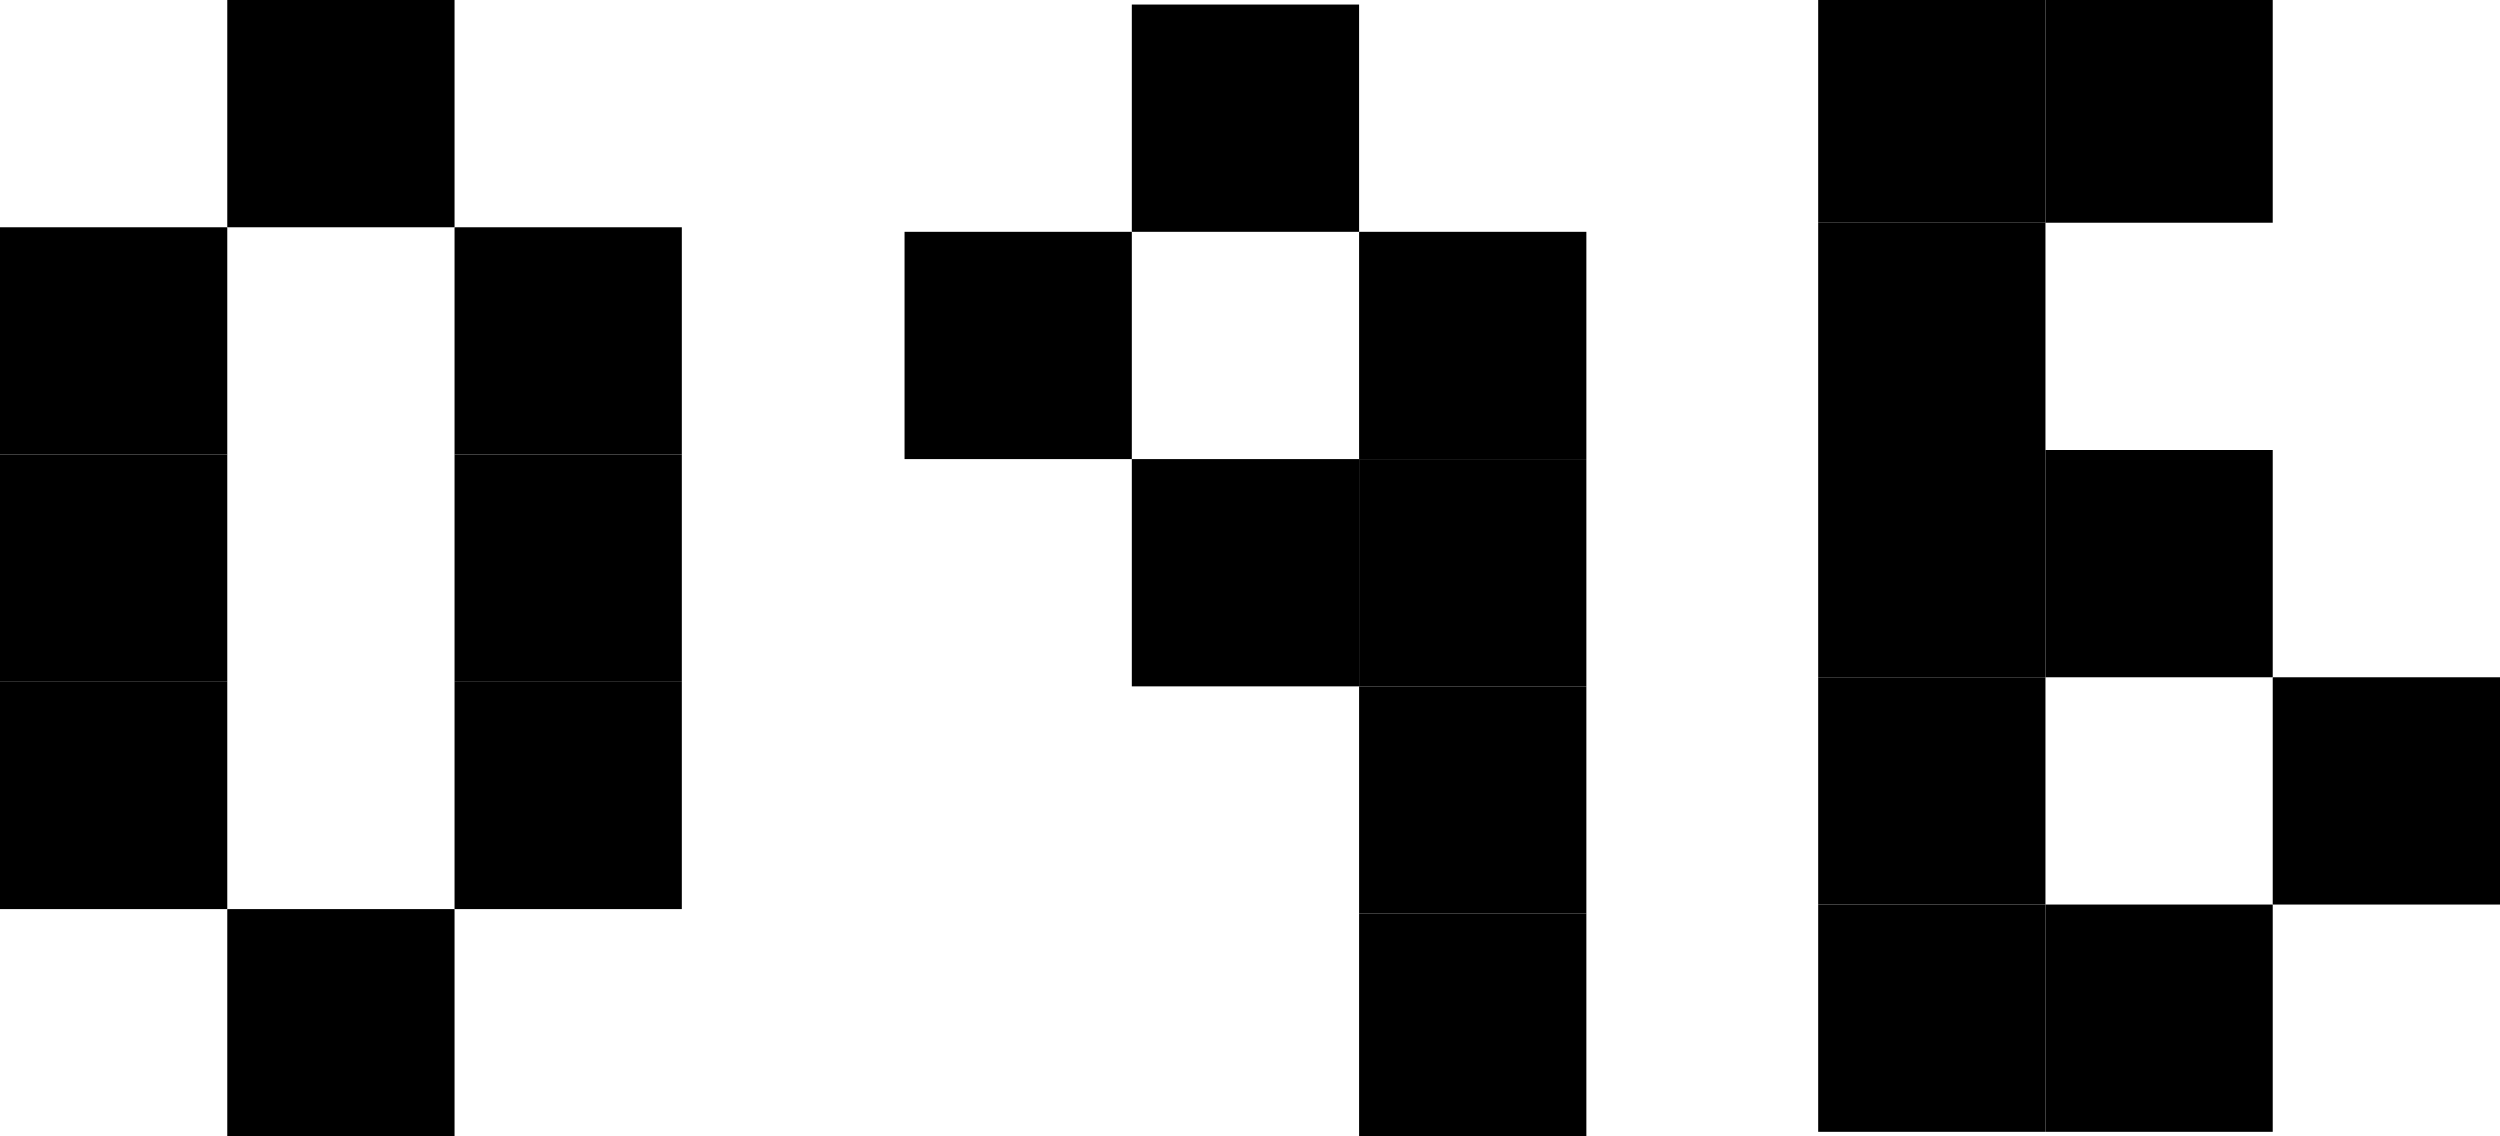
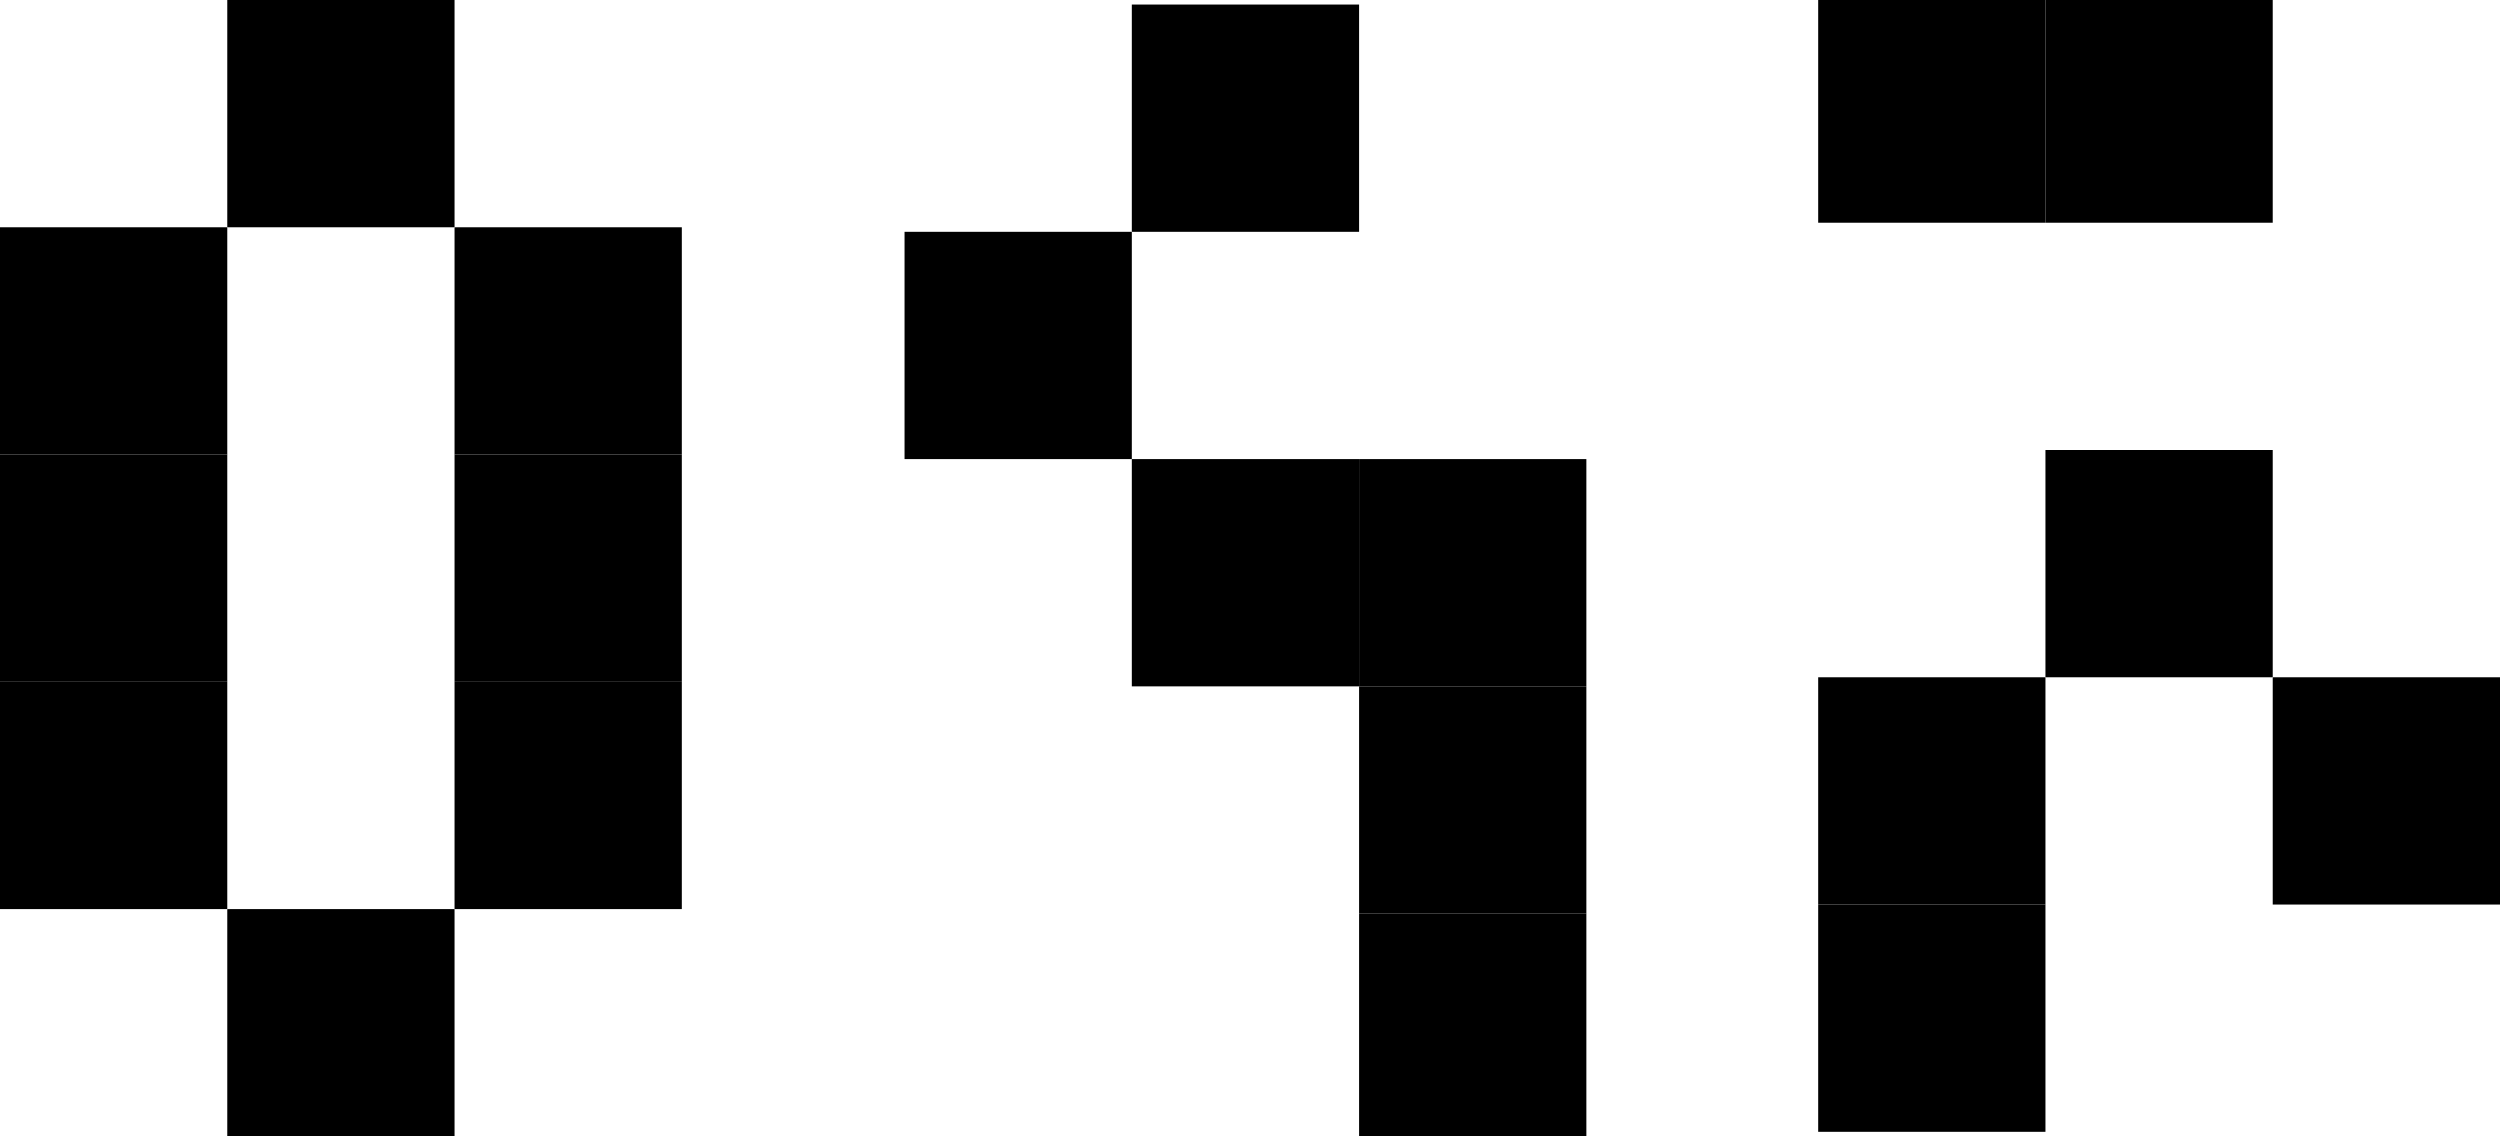
<svg xmlns="http://www.w3.org/2000/svg" version="1.1" id="レイヤー_1" x="0px" y="0px" viewBox="0 0 55 25" style="enable-background:new 0 0 55 25;" xml:space="preserve">
  <path d="M5,20h5v5H5V20z" />
  <path d="M0,15h5v5H0V15z" />
  <path d="M0,10h5v5H0V10z" />
  <path d="M0,5h5v5H0V5z" />
  <path d="M10,15h5v5h-5V15z" />
  <path d="M10,10h5v5h-5V10z" />
  <path d="M10,5h5v5h-5V5z" />
  <path d="M5,0h5v5H5V0z" />
  <g>
    <path d="M40,19.9h5v5h-5V19.9z" />
-     <path d="M45,19.9h5v5h-5V19.9z" />
    <path d="M50,14.9h5v5h-5V14.9z" />
    <path d="M45,9.9h5v5h-5V9.9z" />
-     <path d="M40,9.9h5v5h-5V9.9z" />
    <path d="M40,14.9h5v5h-5V14.9z" />
-     <path d="M40,4.9h5v5h-5V4.9z" />
    <path d="M40-0.1h5v5h-5V-0.1z" />
    <path d="M45-0.1h5v5h-5V-0.1z" />
  </g>
  <g>
    <rect x="29.9" y="20.1" width="5" height="5" />
    <rect x="24.9" y="10.1" width="5" height="5" />
    <rect x="29.9" y="10.1" width="5" height="5" />
    <rect x="19.9" y="5.1" width="5" height="5" />
    <rect x="29.9" y="15.1" width="5" height="5" />
-     <rect x="29.9" y="5.1" width="5" height="5" />
    <rect x="24.9" y="0.1" width="5" height="5" />
  </g>
</svg>